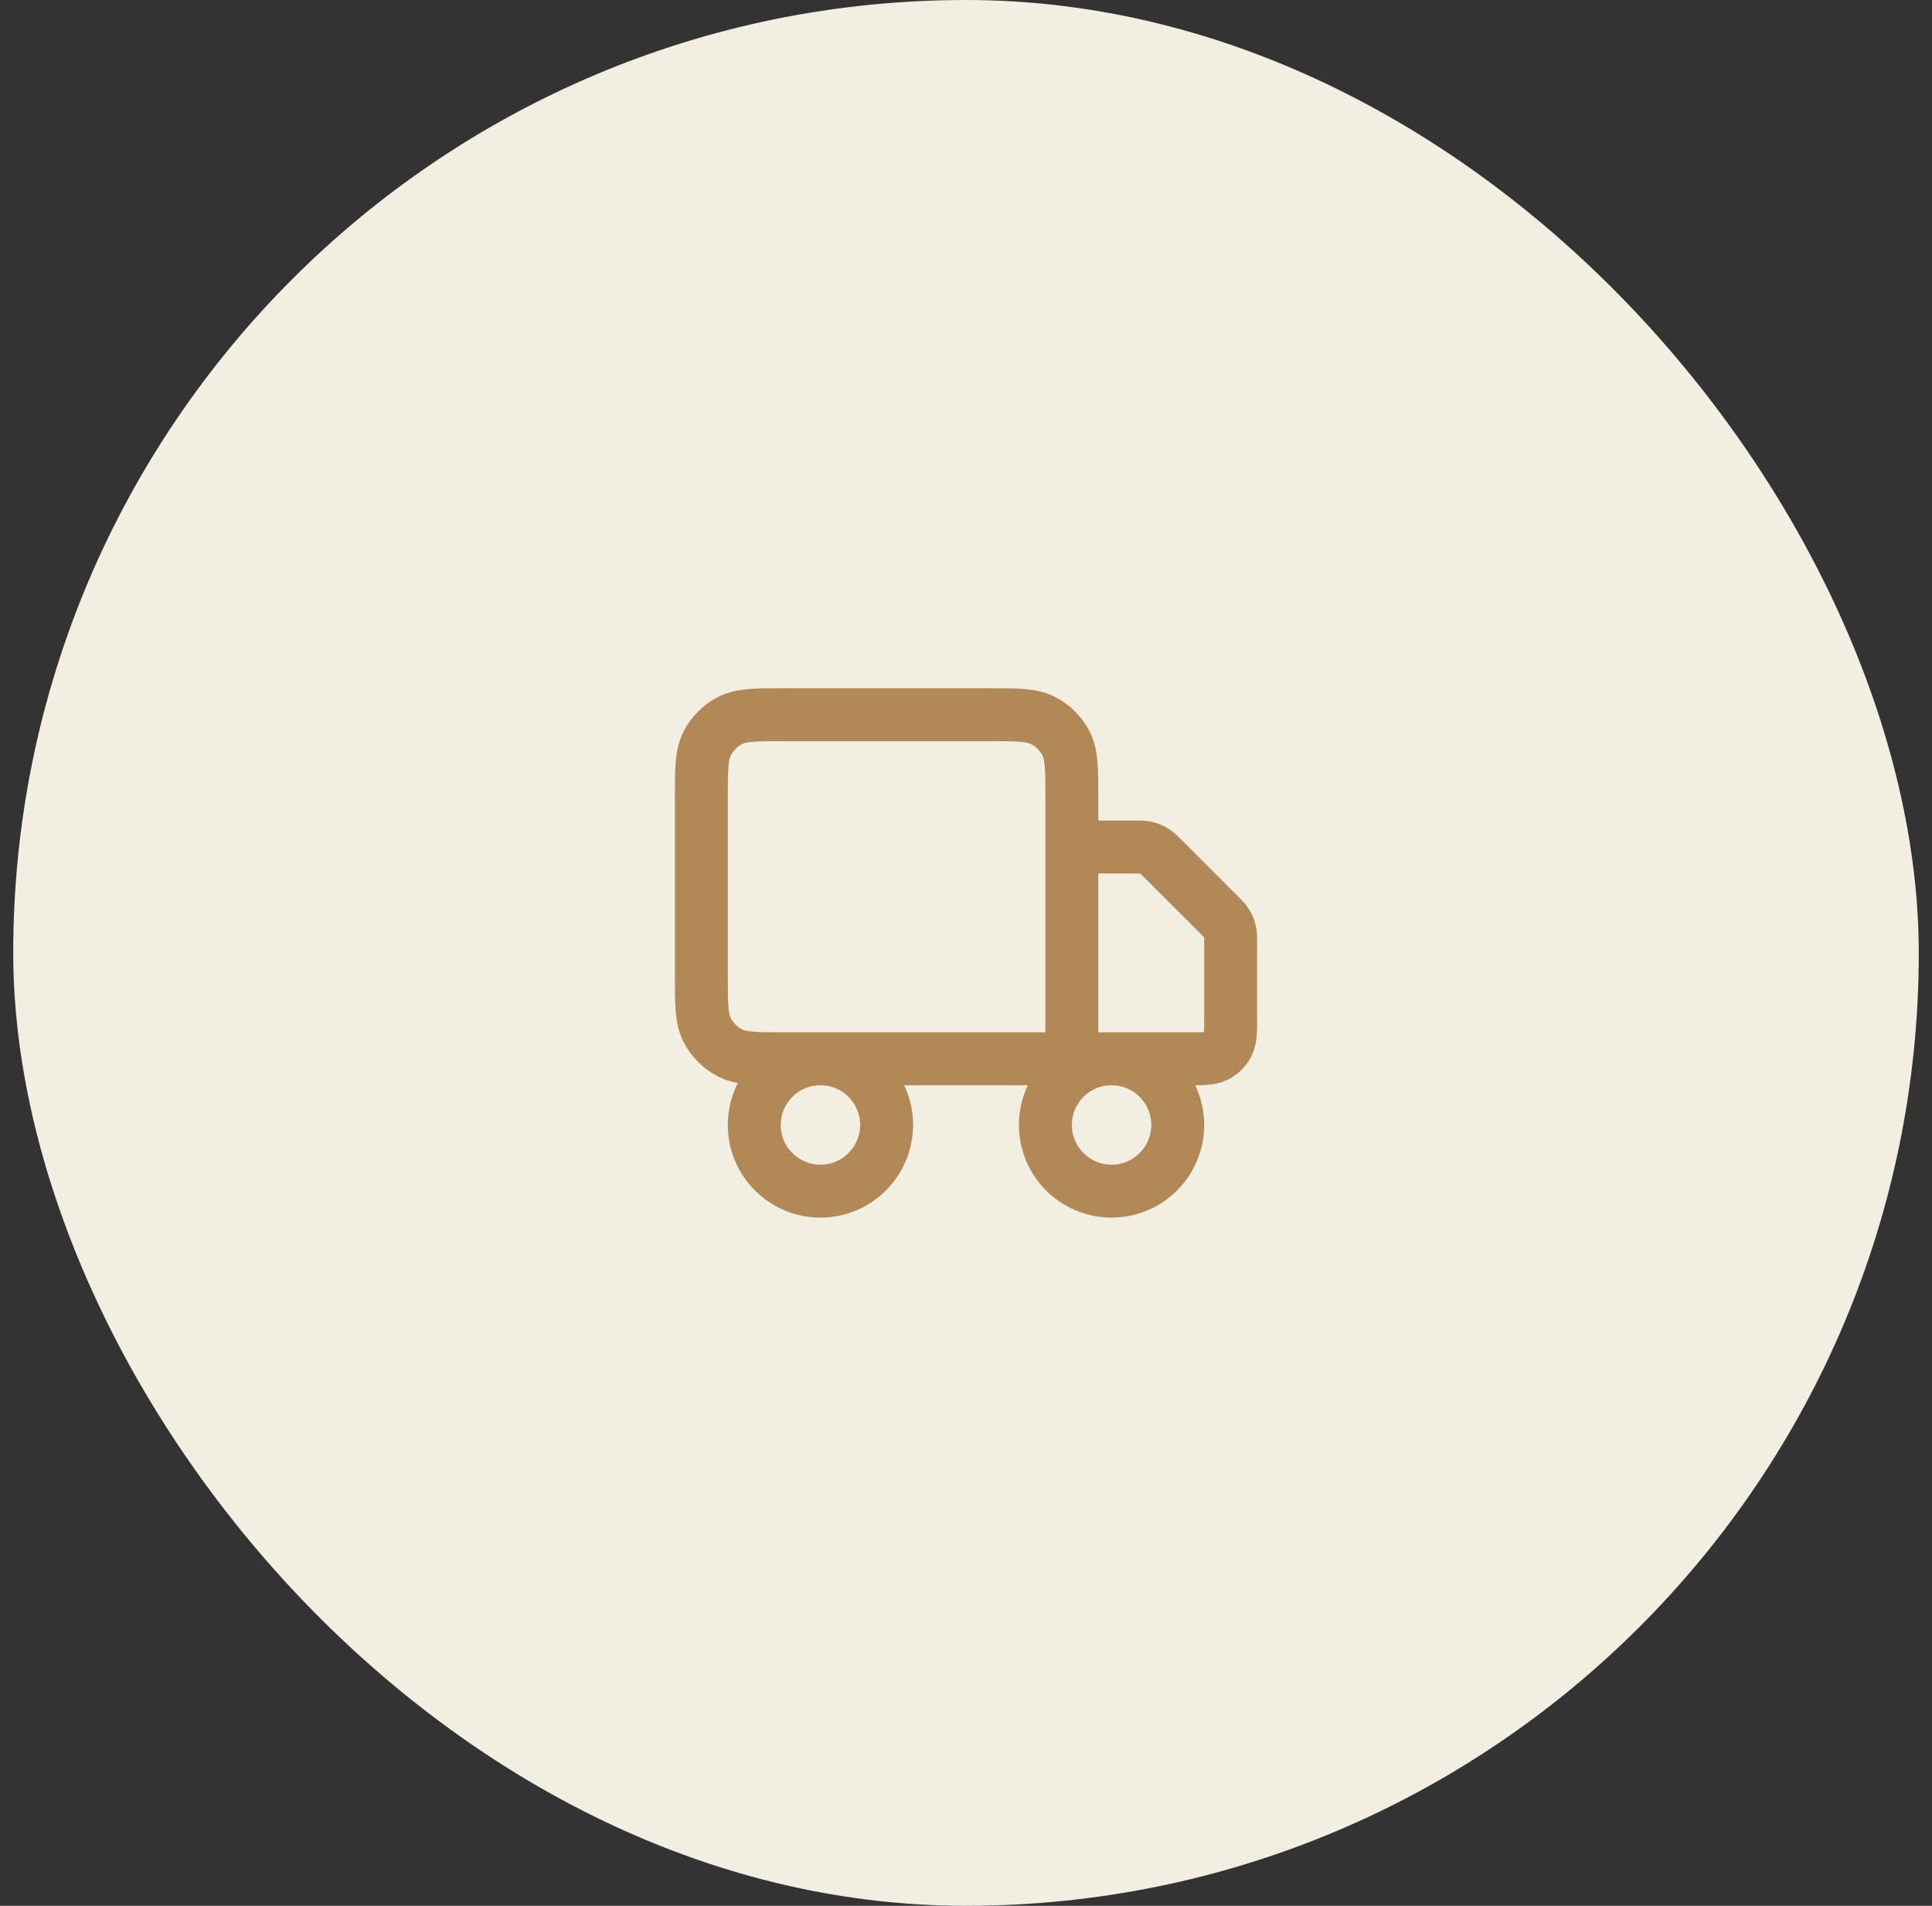
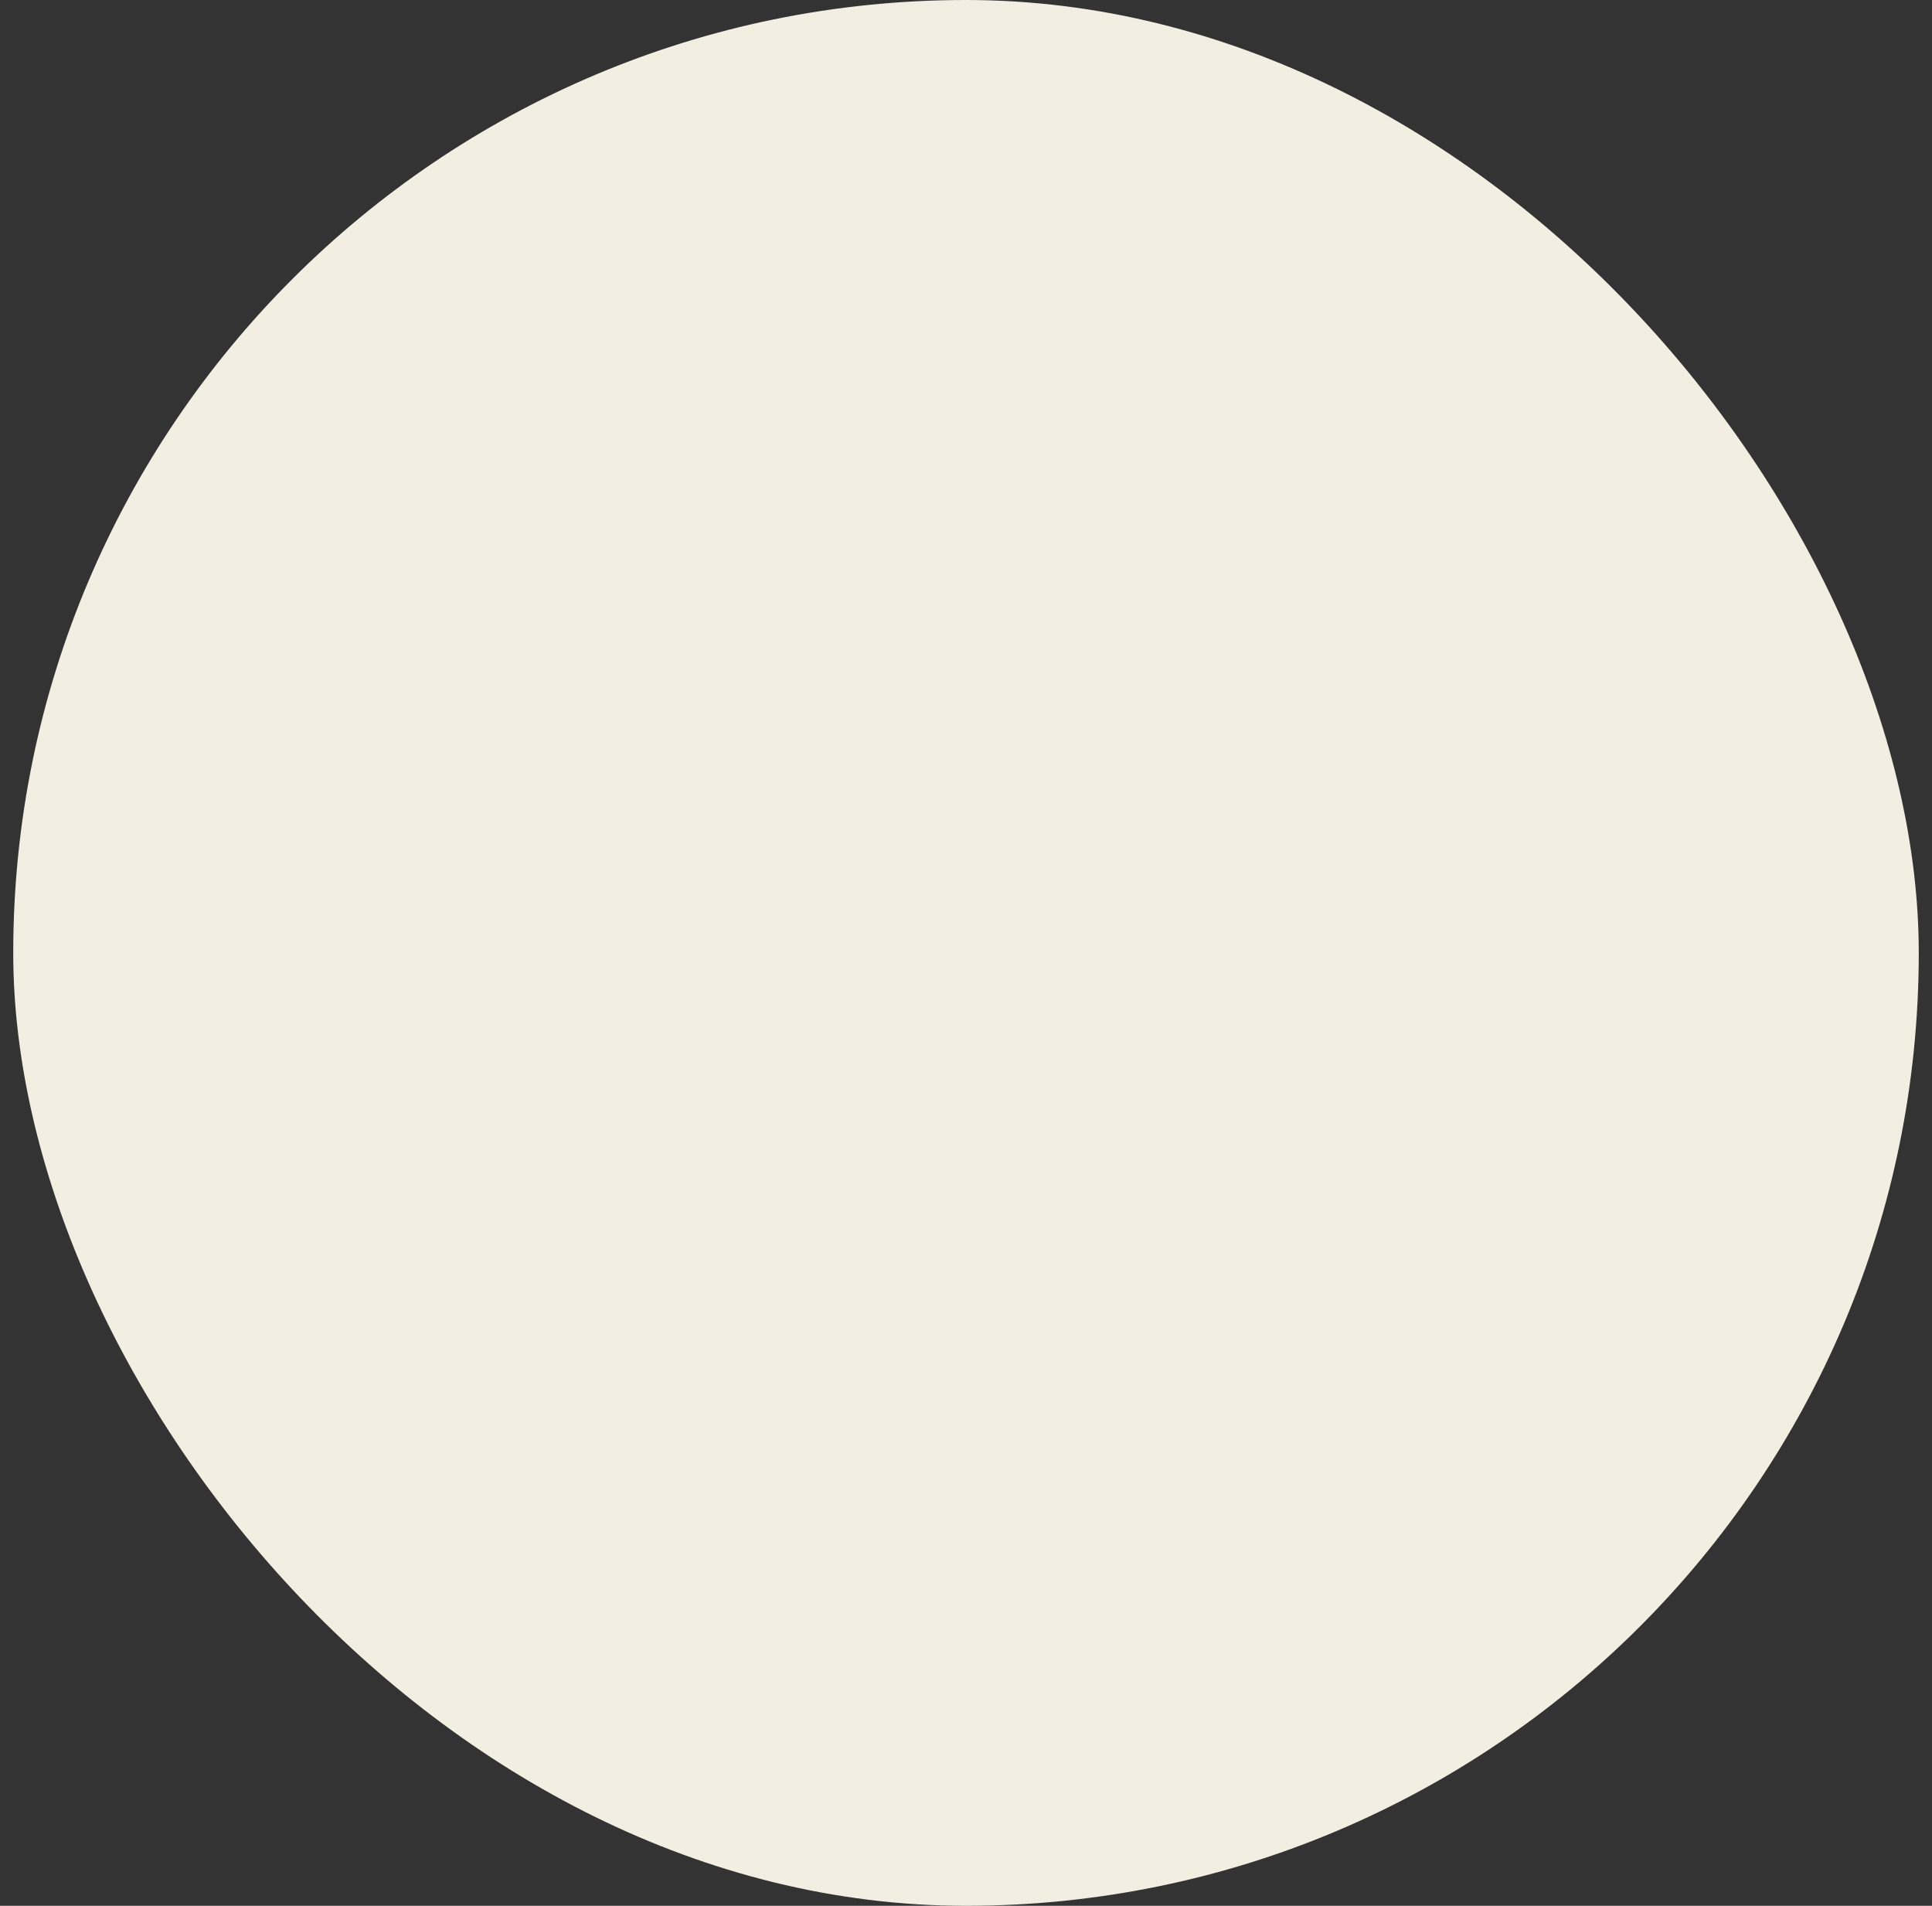
<svg xmlns="http://www.w3.org/2000/svg" width="73" height="72" viewBox="0 0 73 72" fill="none">
  <rect x="0" y="0" width="73" height="72" fill="#333333" stroke="none" />
  <rect x="0.5" width="72" height="72" rx="36" fill="#F2EEE2" />
-   <path d="M40.5 40V30.2C40.5 29.08 40.5 28.52 40.282 28.092C40.09 27.716 39.784 27.41 39.408 27.218C38.98 27 38.42 27 37.3 27H29.7C28.58 27 28.02 27 27.592 27.218C27.216 27.41 26.91 27.716 26.718 28.092C26.5 28.52 26.5 29.08 26.5 30.2V36.8C26.5 37.92 26.5 38.48 26.718 38.908C26.91 39.284 27.216 39.59 27.592 39.782C28.02 40 28.58 40 29.7 40H40.5ZM40.5 40H44.9C45.46 40 45.74 40 45.954 39.891C46.142 39.795 46.295 39.642 46.391 39.454C46.5 39.24 46.5 38.96 46.5 38.4V35.663C46.5 35.418 46.5 35.296 46.472 35.181C46.448 35.079 46.407 34.981 46.353 34.892C46.291 34.791 46.204 34.704 46.031 34.531L43.969 32.469C43.796 32.296 43.709 32.209 43.608 32.147C43.519 32.093 43.421 32.052 43.319 32.028C43.204 32 43.082 32 42.837 32H40.5M33.5 42.5C33.5 43.881 32.381 45 31 45C29.619 45 28.5 43.881 28.5 42.5C28.5 41.119 29.619 40 31 40C32.381 40 33.5 41.119 33.5 42.5ZM44.5 42.5C44.5 43.881 43.381 45 42 45C40.619 45 39.5 43.881 39.5 42.5C39.5 41.119 40.619 40 42 40C43.381 40 44.5 41.119 44.5 42.5Z" stroke="#B28858" stroke-width="2" stroke-linecap="round" stroke-linejoin="round" />
</svg>